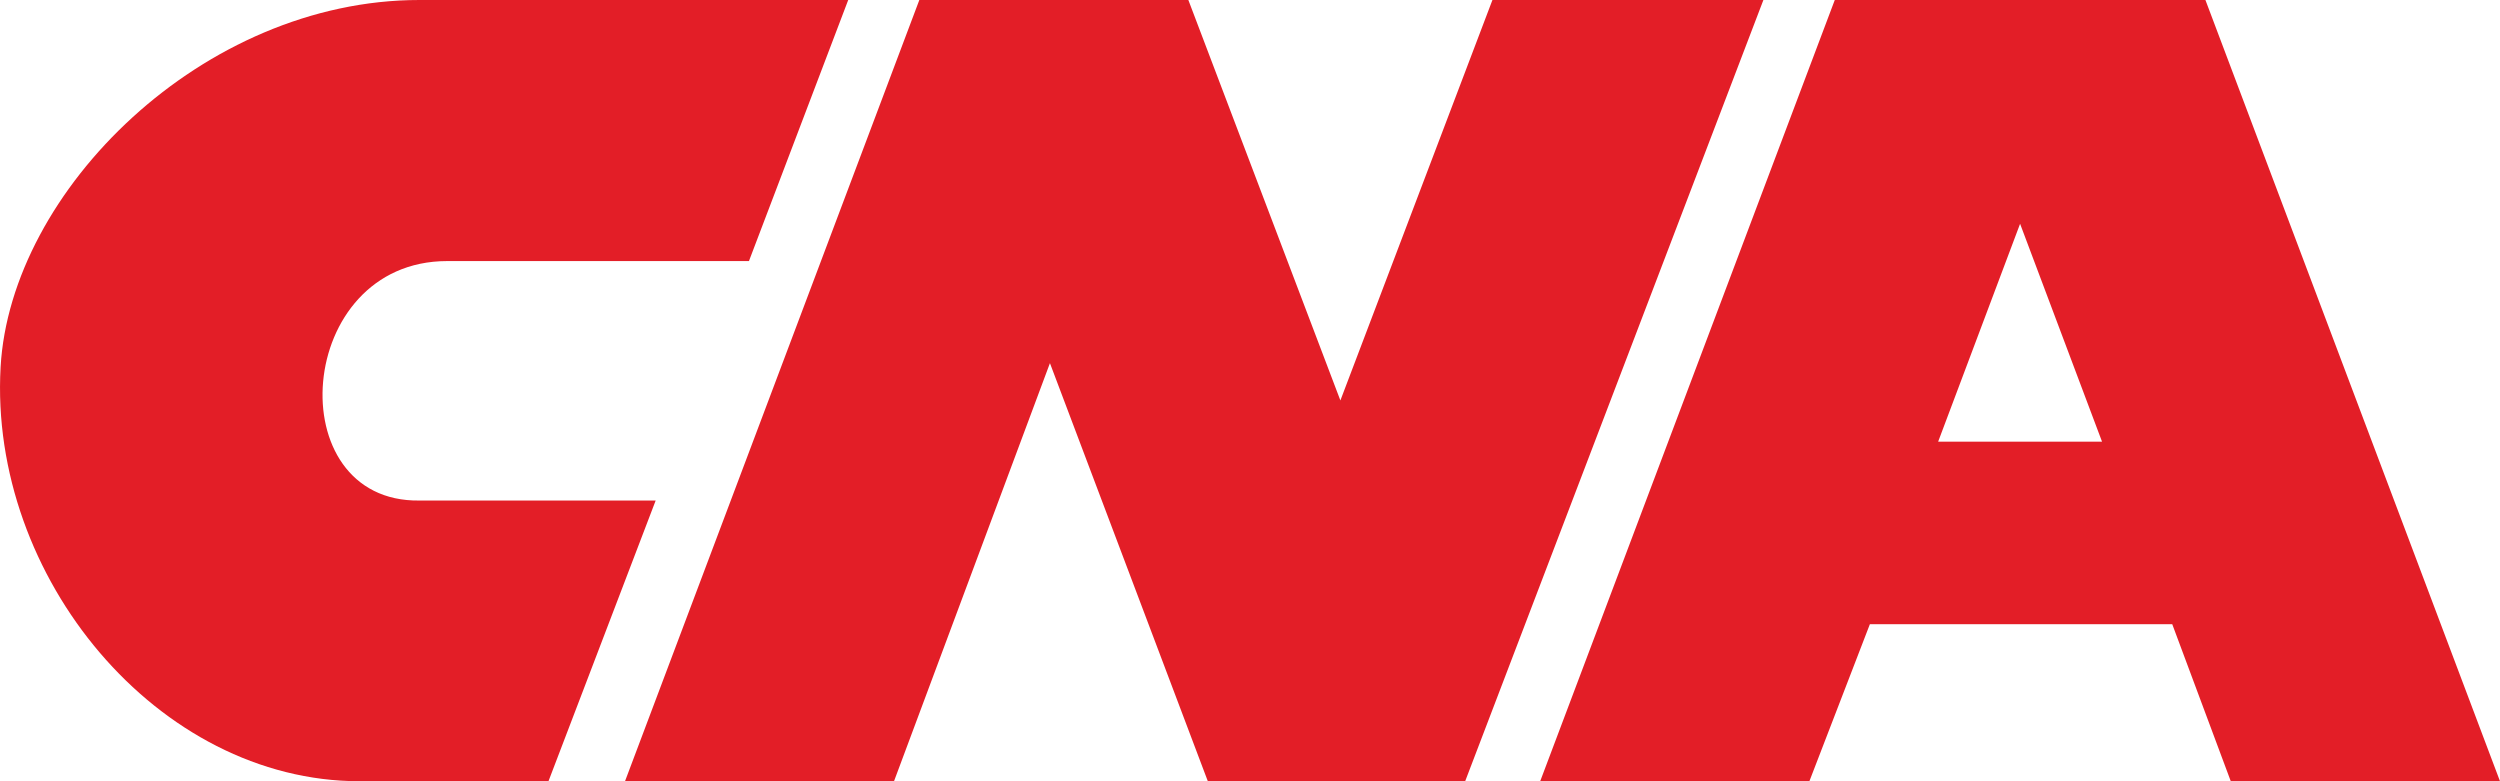
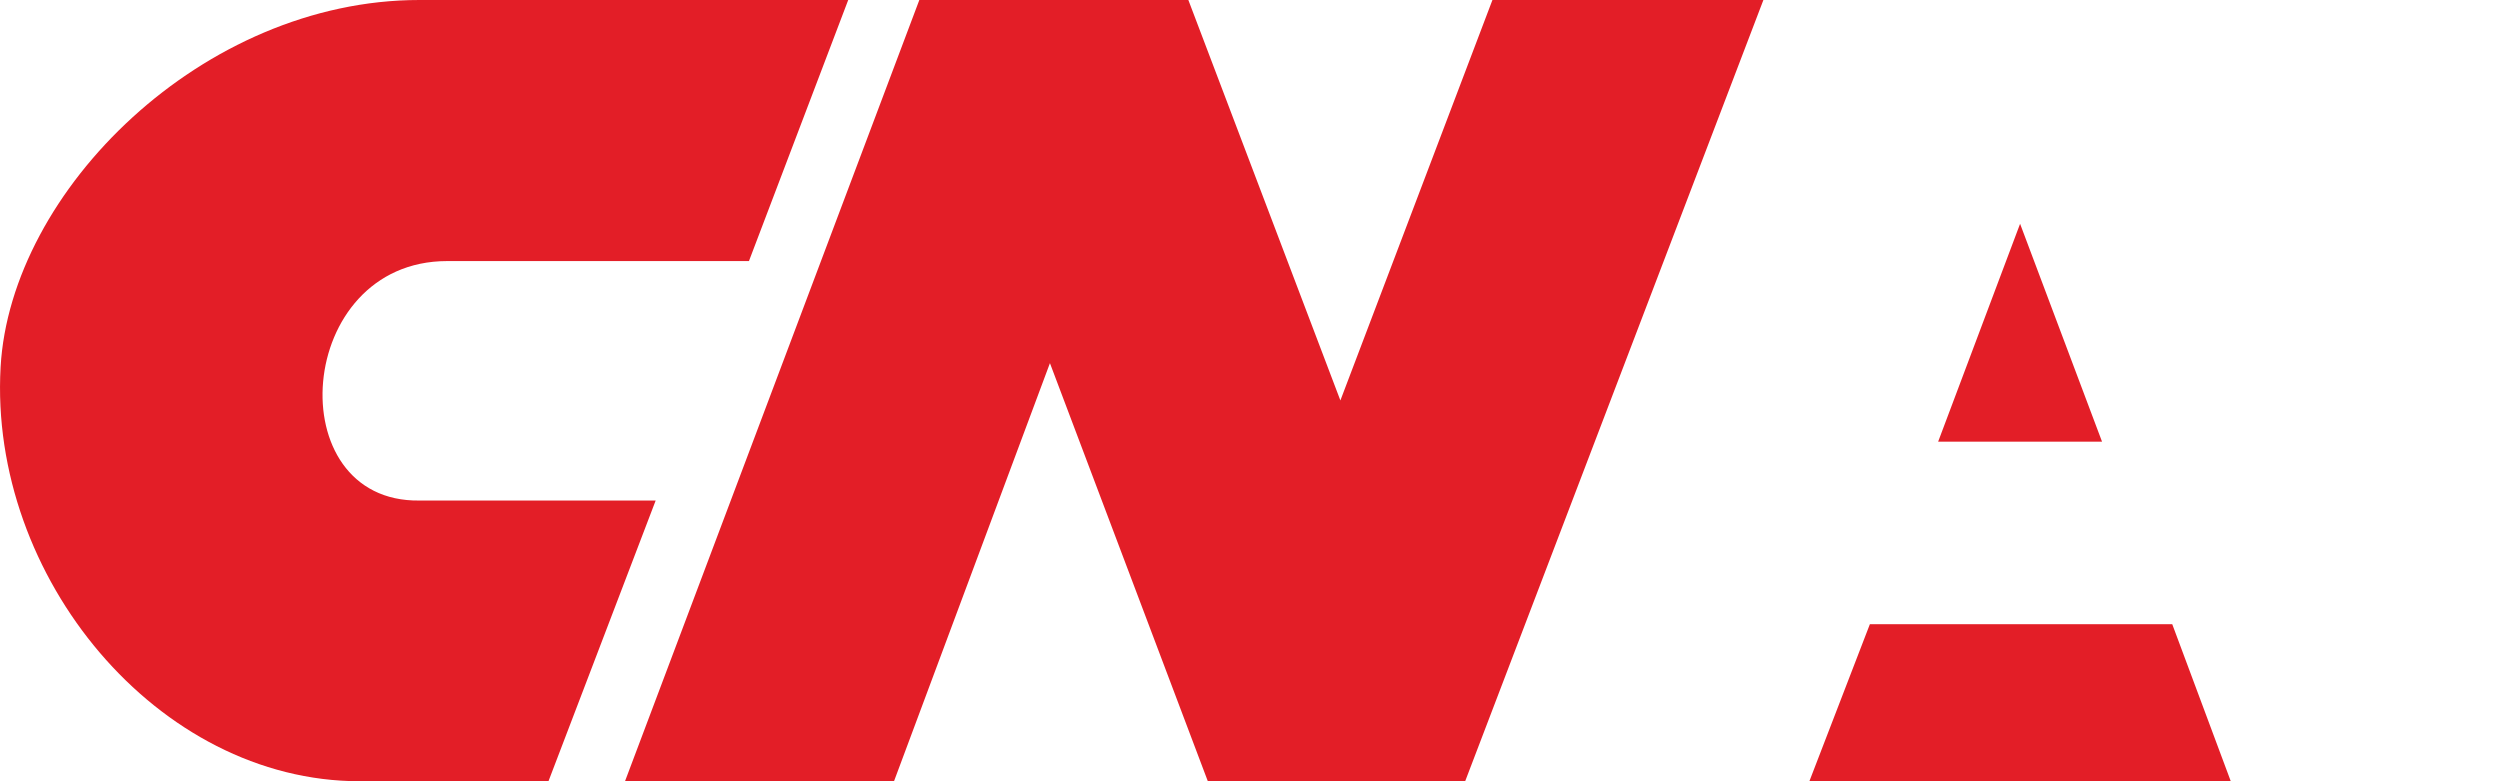
<svg xmlns="http://www.w3.org/2000/svg" width="112" height="35">
  <g fill="#E31E27" fill-rule="evenodd">
-     <path d="M38 0H18.79C9.098 0 .47 8.53.027 16.445-.502 25.84 7.052 35 16.123 35h8.448l4.803-12.576H18.79c-6.315.089-5.603-10.728 1.245-10.728h13.518L38 0ZM28 35 41.186 0h12.052l6.811 17.94L66.861 0H79L65.639 35H54.111l-7.074-18.731L40.051 35zM90.5 10.025l-3.671 9.761h7.342l-3.671-9.76Zm6.817 17.94H83.77L81.06 35H69L82.198 0h16.605L112 35H99.939l-2.622-7.035Z" />
+     <path d="M38 0H18.79C9.098 0 .47 8.53.027 16.445-.502 25.84 7.052 35 16.123 35h8.448l4.803-12.576H18.79c-6.315.089-5.603-10.728 1.245-10.728h13.518L38 0ZM28 35 41.186 0h12.052l6.811 17.94L66.861 0H79L65.639 35H54.111l-7.074-18.731L40.051 35zM90.5 10.025l-3.671 9.761h7.342l-3.671-9.76Zm6.817 17.94H83.77L81.06 35H69h16.605L112 35H99.939l-2.622-7.035Z" />
  </g>
</svg>